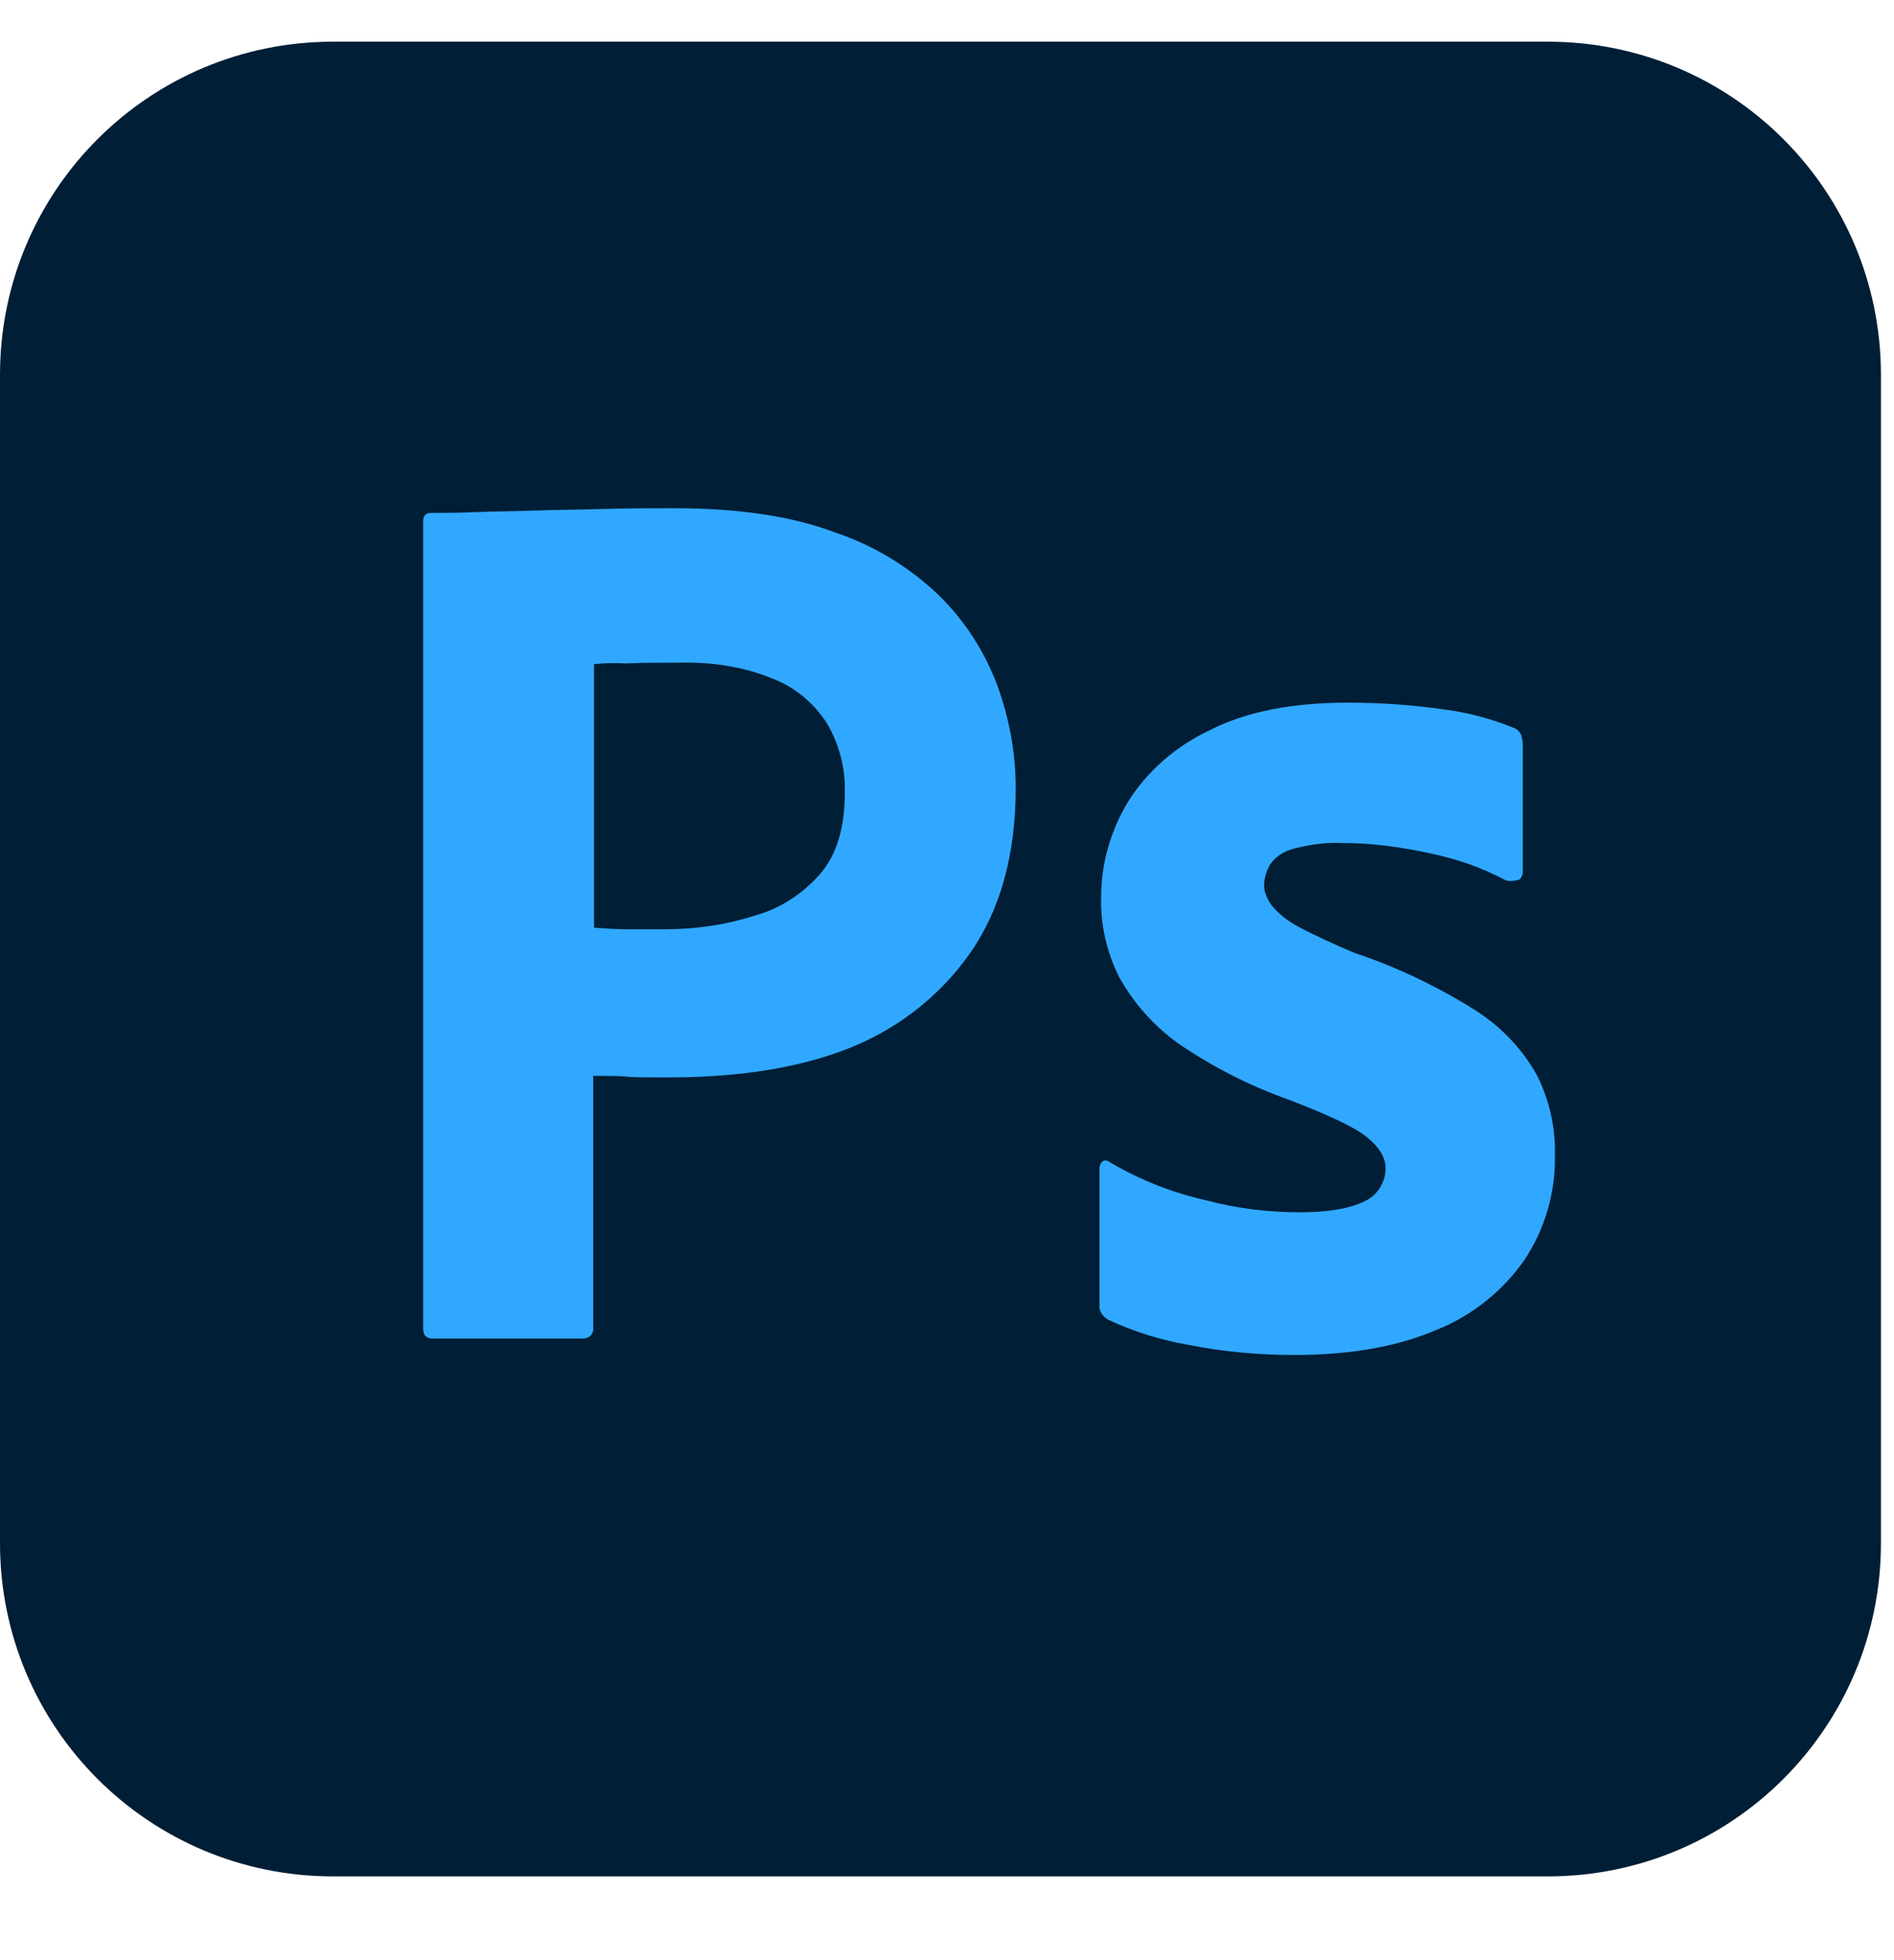
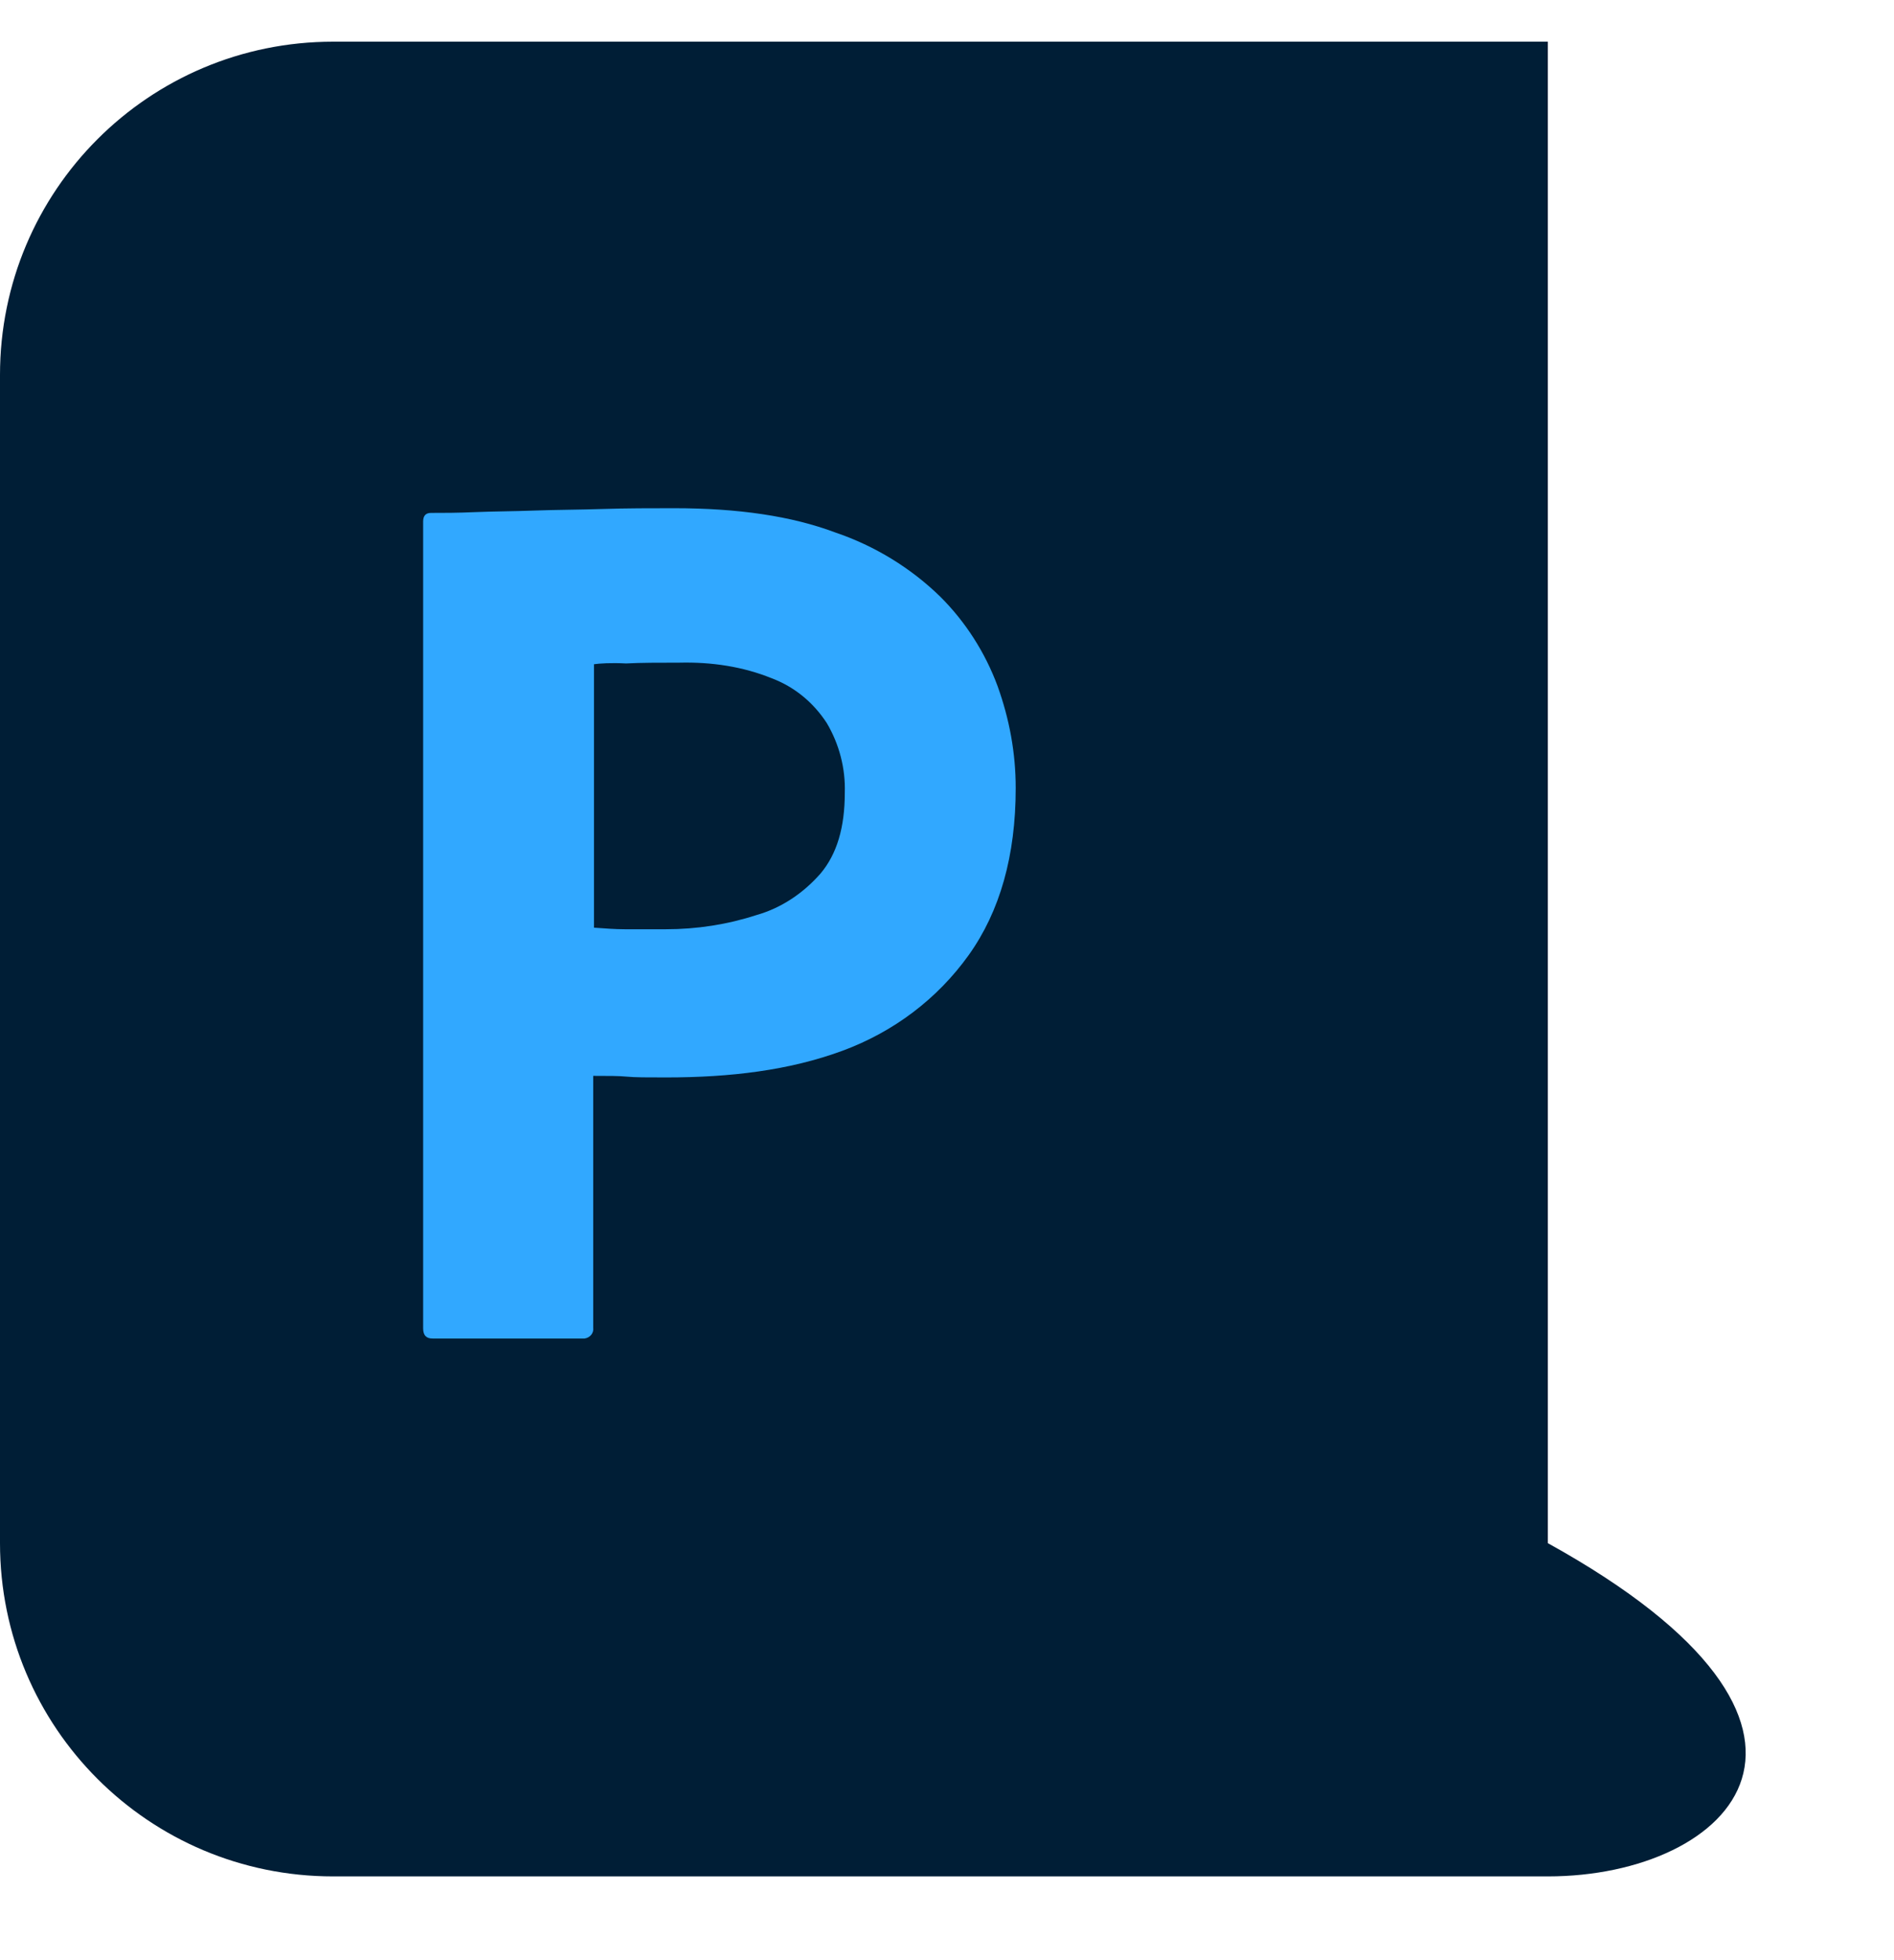
<svg xmlns="http://www.w3.org/2000/svg" width="29" height="30" viewBox="0 0 29 30" fill="none">
-   <path d="M5.1 0.638H23.7C26.52 0.638 28.8 2.918 28.8 5.738V23.618C28.8 26.438 26.52 28.718 23.7 28.718H5.1C2.28 28.718 -0 26.438 -0 23.618V5.738C-0 2.918 2.28 0.638 5.1 0.638Z" fill="#001E36" />
+   <path d="M5.1 0.638H23.7V23.618C28.8 26.438 26.52 28.718 23.7 28.718H5.1C2.28 28.718 -0 26.438 -0 23.618V5.738C-0 2.918 2.28 0.638 5.1 0.638Z" fill="#001E36" />
  <path d="M6.479 20.33V7.982C6.479 7.898 6.515 7.85 6.599 7.85C6.803 7.85 6.995 7.85 7.271 7.838C7.559 7.826 7.859 7.826 8.183 7.814C8.507 7.802 8.855 7.802 9.227 7.79C9.599 7.778 9.959 7.778 10.319 7.778C11.303 7.778 12.12 7.898 12.791 8.15C13.392 8.354 13.944 8.69 14.399 9.134C14.784 9.518 15.084 9.986 15.275 10.502C15.456 11.006 15.552 11.522 15.552 12.062C15.552 13.094 15.312 13.946 14.832 14.618C14.351 15.29 13.68 15.794 12.899 16.082C12.084 16.382 11.184 16.49 10.2 16.49C9.911 16.49 9.719 16.49 9.599 16.478C9.479 16.466 9.311 16.466 9.083 16.466V20.318C9.095 20.402 9.035 20.474 8.951 20.486C8.939 20.486 8.927 20.486 8.903 20.486H6.623C6.527 20.486 6.479 20.438 6.479 20.33ZM9.095 10.166V14.198C9.263 14.21 9.419 14.222 9.563 14.222H10.2C10.668 14.222 11.136 14.15 11.579 14.006C11.963 13.898 12.3 13.67 12.563 13.37C12.816 13.07 12.935 12.662 12.935 12.134C12.947 11.762 12.851 11.39 12.659 11.066C12.456 10.754 12.168 10.514 11.819 10.382C11.376 10.202 10.896 10.13 10.403 10.142C10.091 10.142 9.815 10.142 9.587 10.154C9.347 10.142 9.179 10.154 9.095 10.166Z" fill="#31A8FF" />
-   <path d="M23.04 13.466C22.68 13.274 22.296 13.142 21.887 13.058C21.444 12.962 21 12.902 20.544 12.902C20.303 12.89 20.052 12.926 19.823 12.986C19.668 13.022 19.535 13.106 19.451 13.226C19.392 13.322 19.355 13.442 19.355 13.55C19.355 13.658 19.404 13.766 19.476 13.862C19.584 13.994 19.727 14.102 19.884 14.186C20.16 14.33 20.448 14.462 20.735 14.582C21.384 14.798 22.008 15.098 22.584 15.458C22.98 15.71 23.303 16.046 23.532 16.454C23.724 16.838 23.82 17.258 23.808 17.69C23.82 18.254 23.651 18.818 23.34 19.286C23.003 19.766 22.535 20.138 21.995 20.354C21.407 20.606 20.688 20.738 19.823 20.738C19.271 20.738 18.732 20.69 18.192 20.582C17.771 20.51 17.352 20.378 16.968 20.198C16.884 20.15 16.823 20.066 16.835 19.97V17.882C16.835 17.846 16.848 17.798 16.884 17.774C16.919 17.75 16.956 17.762 16.991 17.786C17.459 18.062 17.951 18.254 18.48 18.374C18.936 18.494 19.416 18.554 19.895 18.554C20.352 18.554 20.675 18.494 20.892 18.386C21.084 18.302 21.215 18.098 21.215 17.882C21.215 17.714 21.119 17.558 20.927 17.402C20.735 17.246 20.34 17.066 19.752 16.838C19.14 16.622 18.576 16.334 18.047 15.974C17.675 15.71 17.363 15.362 17.136 14.954C16.944 14.57 16.848 14.15 16.86 13.73C16.86 13.214 17.003 12.722 17.267 12.278C17.567 11.798 18.012 11.414 18.527 11.174C19.091 10.886 19.799 10.754 20.651 10.754C21.143 10.754 21.648 10.79 22.14 10.862C22.5 10.91 22.848 11.006 23.172 11.138C23.22 11.15 23.267 11.198 23.291 11.246C23.303 11.294 23.316 11.342 23.316 11.39V13.346C23.316 13.394 23.291 13.442 23.256 13.466C23.148 13.49 23.087 13.49 23.04 13.466Z" fill="#31A8FF" />
</svg>